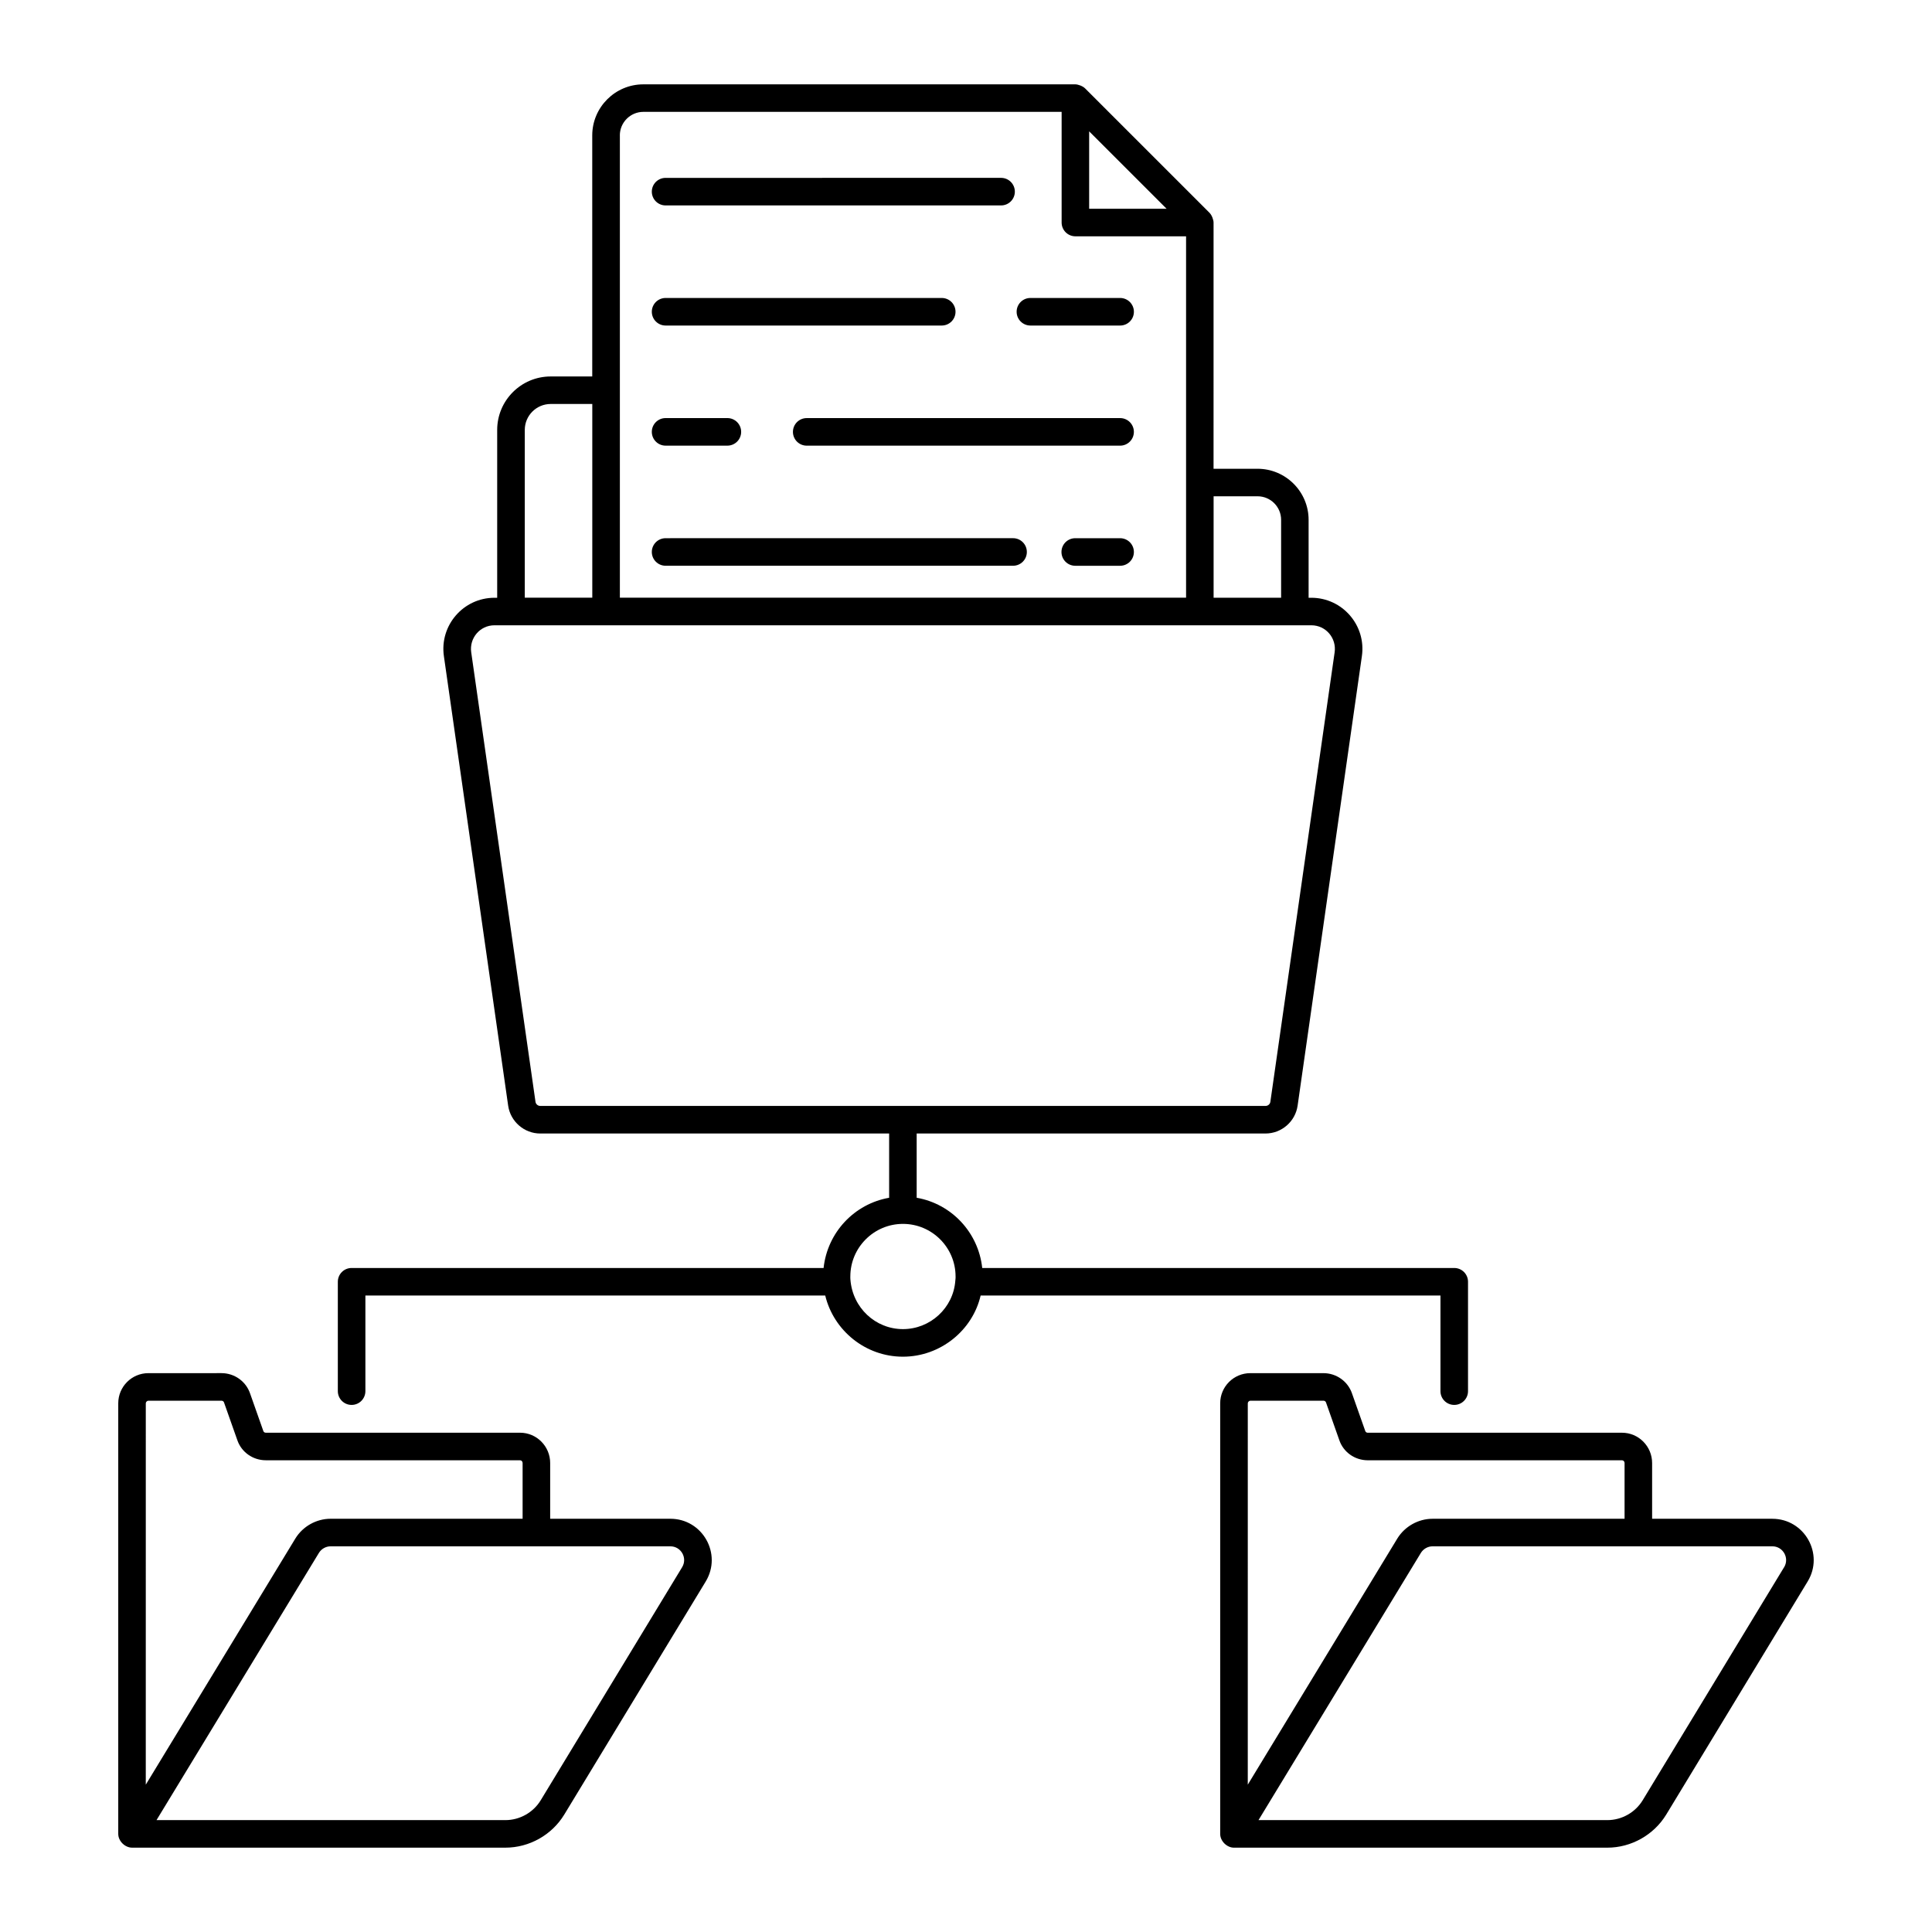
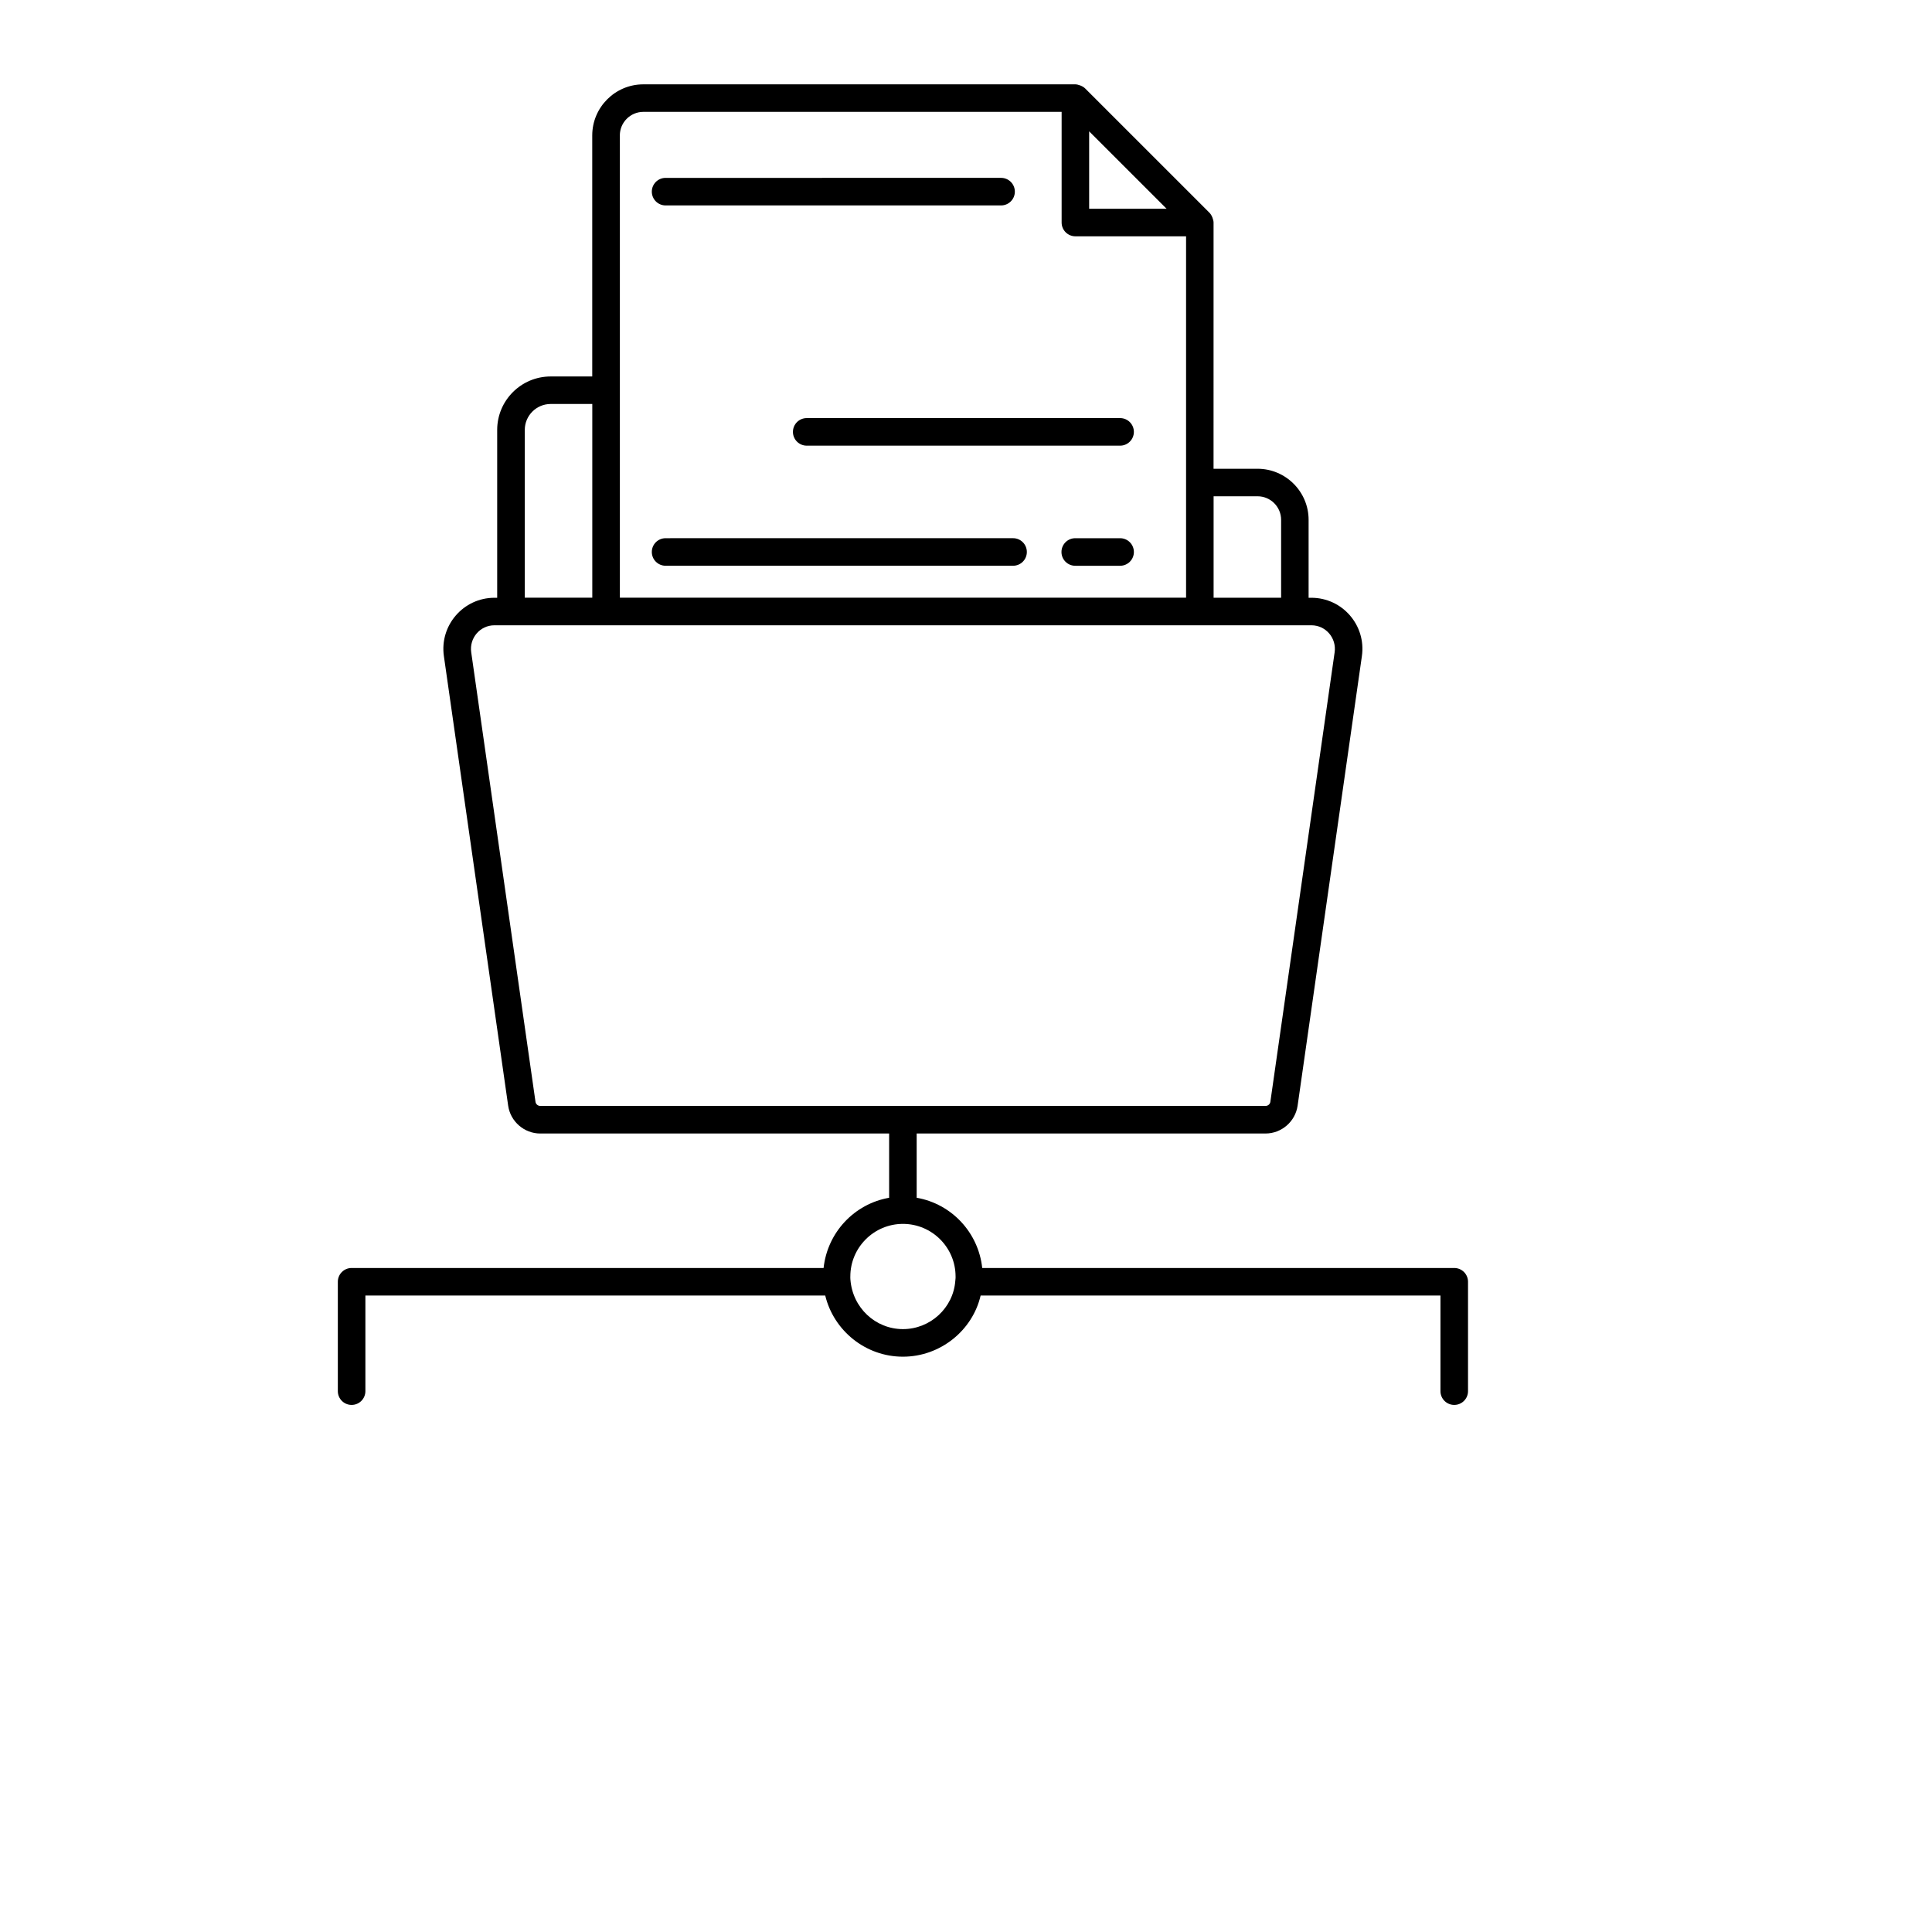
<svg xmlns="http://www.w3.org/2000/svg" fill="#000000" width="800px" height="800px" version="1.1" viewBox="144 144 512 512">
  <g>
    <path d="m320.39 198.44h88.902c2.019 0 3.652-1.633 3.652-3.652 0-2.019-1.633-3.652-3.652-3.652l-88.902 0.004c-2.019 0-3.652 1.633-3.652 3.652 0.004 2.016 1.637 3.648 3.652 3.648z" />
-     <path d="m320.39 230.27h73.18c2.019 0 3.652-1.633 3.652-3.652 0-2.019-1.633-3.652-3.652-3.652h-73.18c-2.019 0-3.652 1.633-3.652 3.652 0.004 2.019 1.637 3.652 3.652 3.652z" />
-     <path d="m417.07 230.27h23.773c2.019 0 3.652-1.633 3.652-3.652 0-2.019-1.633-3.652-3.652-3.652h-23.773c-2.019 0-3.652 1.633-3.652 3.652 0 2.019 1.633 3.652 3.652 3.652z" />
-     <path d="m320.39 262.1h16.371c2.019 0 3.652-1.633 3.652-3.652s-1.633-3.652-3.652-3.652h-16.371c-2.019 0-3.652 1.633-3.652 3.652 0.004 2.019 1.637 3.652 3.652 3.652z" />
    <path d="m440.84 254.8h-83.051c-2.019 0-3.652 1.633-3.652 3.652s1.633 3.652 3.652 3.652h83.047c2.019 0 3.652-1.633 3.652-3.652s-1.633-3.652-3.648-3.652z" />
    <path d="m320.39 293.93h92.082c2.019 0 3.652-1.633 3.652-3.652s-1.633-3.652-3.652-3.652l-92.082 0.004c-2.019 0-3.652 1.633-3.652 3.652 0.004 2.016 1.637 3.648 3.652 3.648z" />
    <path d="m440.84 286.63h-11.887c-2.019 0-3.652 1.633-3.652 3.652 0 2.019 1.633 3.652 3.652 3.652h11.887c2.019 0 3.652-1.633 3.652-3.652-0.004-2.019-1.637-3.652-3.652-3.652z" />
-     <path d="m178.99 633.65h98.941c6.348 0 12.32-3.367 15.609-8.777l37.477-61.75c4.434-7.328-0.844-16.637-9.371-16.637h-31.844v-14.766c0-4.43-3.578-8.035-7.984-8.035h-67.355c-0.258 0-0.562-0.105-0.676-0.449l-3.523-9.984c-1.105-3.203-4.144-5.356-7.574-5.356l-19.367 0.004c-4.406 0-7.984 3.578-7.984 7.984v114.05 0.008 0.059c0 1.953 1.824 3.648 3.652 3.648zm145.78-74.32-37.477 61.758c-1.969 3.242-5.555 5.262-9.363 5.262h-92.453l43.031-70.805c0.656-1.082 1.848-1.754 3.117-1.754h90.023c2.848 0 4.602 3.106 3.121 5.539zm-141.45-44.129h19.367c0.305 0 0.586 0.18 0.676 0.457l3.516 9.953c1.078 3.215 4.129 5.375 7.578 5.375h67.355c0.379 0 0.684 0.328 0.684 0.734v14.766h-50.875c-3.801 0-7.387 2.019-9.363 5.262l-39.625 65.207 0.004-101.07c0-0.344 0.344-0.684 0.684-0.684z" />
-     <path d="m613.68 546.49h-31.852v-14.766c0-4.43-3.578-8.035-7.981-8.035h-67.363c-0.242 0-0.555-0.102-0.672-0.449l-3.523-9.984c-1.105-3.203-4.144-5.356-7.574-5.356h-19.367c-4.406 0-7.984 3.578-7.984 7.984v114.12c0 1.953 1.824 3.652 3.652 3.652l98.949-0.004c6.332 0 12.312-3.367 15.609-8.777l37.465-61.75c4.449-7.293-0.816-16.633-9.359-16.633zm-138.32-31.289h19.367c0.301 0 0.586 0.184 0.676 0.457l3.508 9.941c1.07 3.223 4.113 5.391 7.578 5.391h67.363c0.371 0 0.676 0.328 0.676 0.734v14.766h-50.875c-3.793 0-7.379 2.019-9.363 5.262l-39.617 65.203 0.004-101.07c0-0.344 0.344-0.684 0.684-0.684zm141.45 44.129h-0.008l-37.469 61.75c-1.977 3.25-5.562 5.269-9.363 5.269h-92.453l43.02-70.797c0.664-1.09 1.859-1.762 3.125-1.762h90.027c2.84 0 4.594 3.117 3.121 5.539z" />
    <path d="m362.27 480.03h-125.09c-2.019 0-3.652 1.633-3.652 3.652v28.984c0 2.019 1.633 3.652 3.652 3.652s3.652-1.633 3.652-3.652v-25.336h121.86c2.258 9.312 10.688 16.207 20.59 16.207 9.992 0 18.48-7.039 20.594-16.207h121.86v25.336c0 2.019 1.633 3.652 3.652 3.652 2.019 0 3.652-1.633 3.652-3.652v-28.984c0-2.019-1.633-3.652-3.652-3.652h-125.09c-1.016-9.426-8.133-17-17.371-18.613v-17.027h92.445c4.258 0 7.906-3.172 8.508-7.379l17.035-119.14c1.164-8.152-5.164-15.457-13.406-15.457h-0.715v-20.648c0-7.465-6.074-13.539-13.539-13.539h-11.652l0.004-65.246c0-0.66-0.418-1.93-1.074-2.586l-32.969-32.969c-0.652-0.652-1.926-1.074-2.586-1.074h-114.49c-7.465 0-13.539 6.074-13.539 13.539v63.875h-11.023c-7.816 0-14.168 6.352-14.168 14.168v44.48h-0.719c-8.234 0-14.57 7.301-13.406 15.457l17.035 119.15c0.605 4.199 4.258 7.371 8.508 7.371h92.453v17.027c-9.238 1.617-16.355 9.191-17.371 18.617zm115-204.51c3.438 0 6.238 2.801 6.238 6.238v20.645h-17.891v-26.883zm-24.117-76.199h-20.516v-20.512zm-144.89-19.438c0-3.438 2.801-6.238 6.238-6.238h110.84v29.328c0 2.019 1.633 3.652 3.652 3.652h29.328v95.773h-150.05v-122.52zm-25.191 78.043c0-3.785 3.082-6.867 6.867-6.867h11.023v51.34h-17.891zm2.836 178.05-17.035-119.14c-0.523-3.676 2.281-7.129 6.176-7.129h216.47c3.894 0 6.699 3.457 6.176 7.129l-17.035 119.14v0.008c-0.086 0.629-0.633 1.098-1.277 1.098h-192.2c-0.648 0-1.184-0.461-1.277-1.105zm111.33 46.309c0 0.234 0.016 0.512-0.07 1.125-0.52 7.188-6.617 12.82-13.875 12.82-7.266 0-13.363-5.633-13.926-13.148-0.035-0.25-0.02-0.543-0.02-0.797 0-7.688 6.254-13.941 13.945-13.941 7.691 0 13.945 6.254 13.945 13.941z" />
  </g>
</svg>